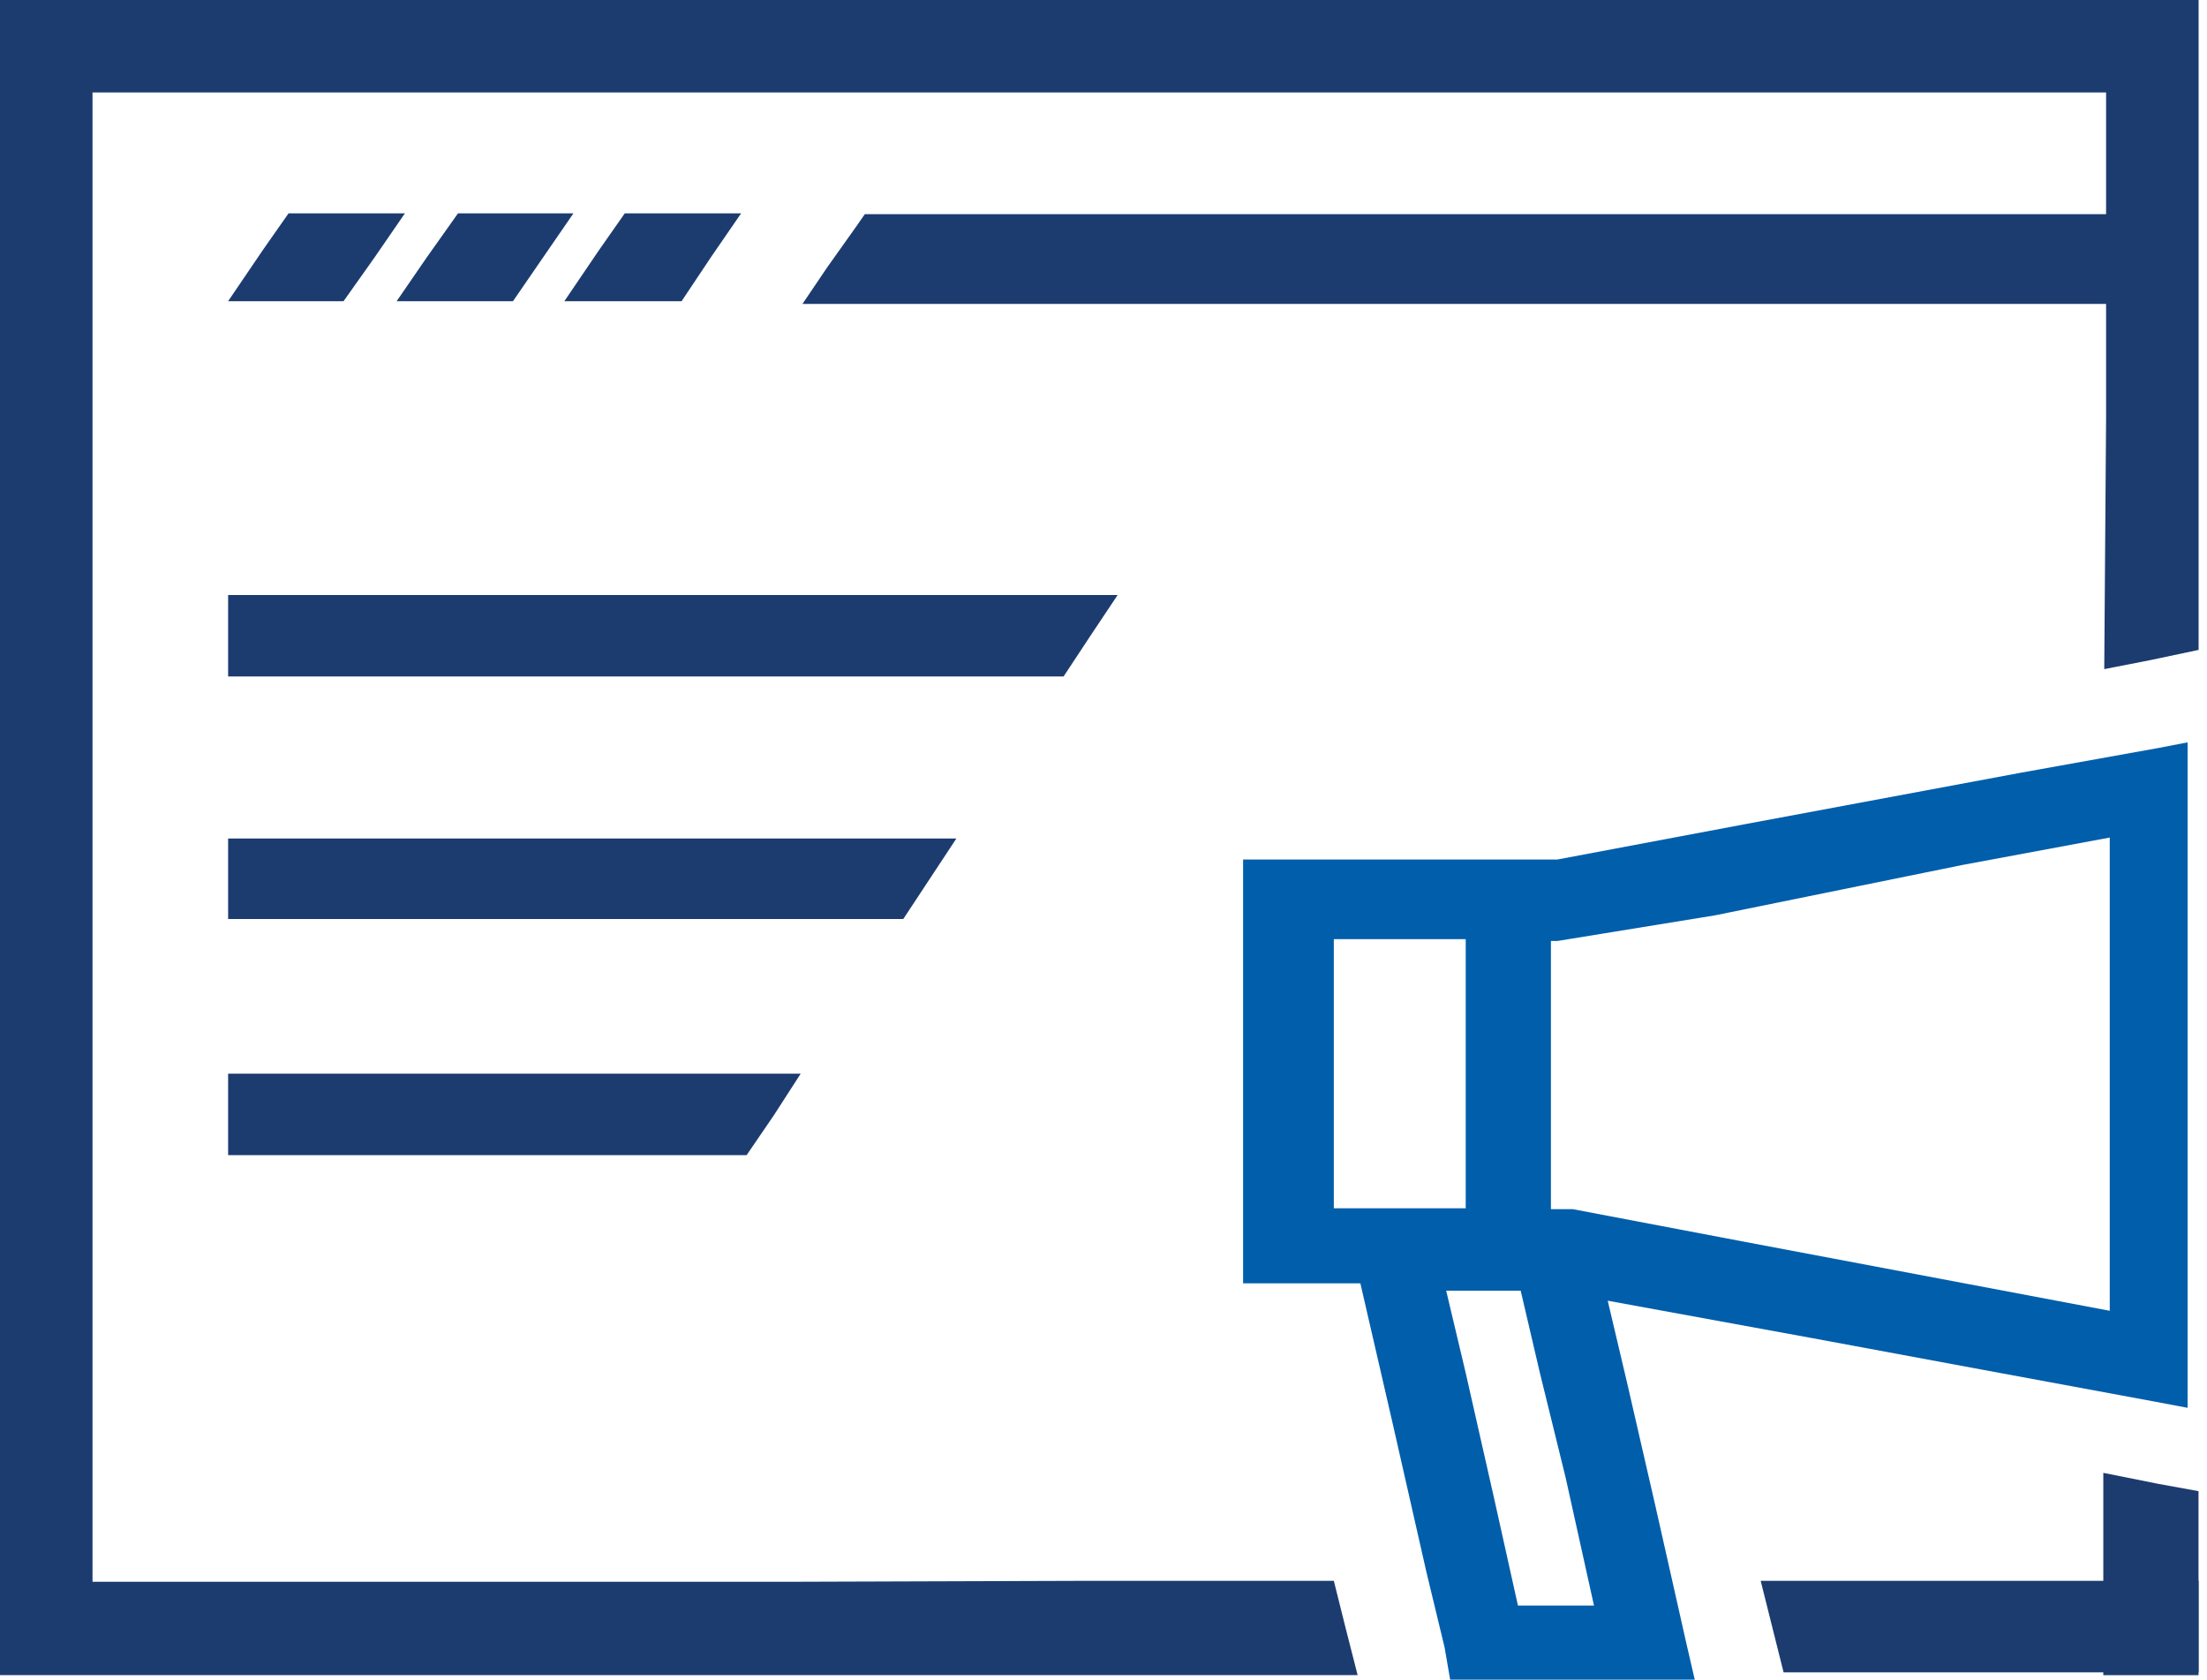
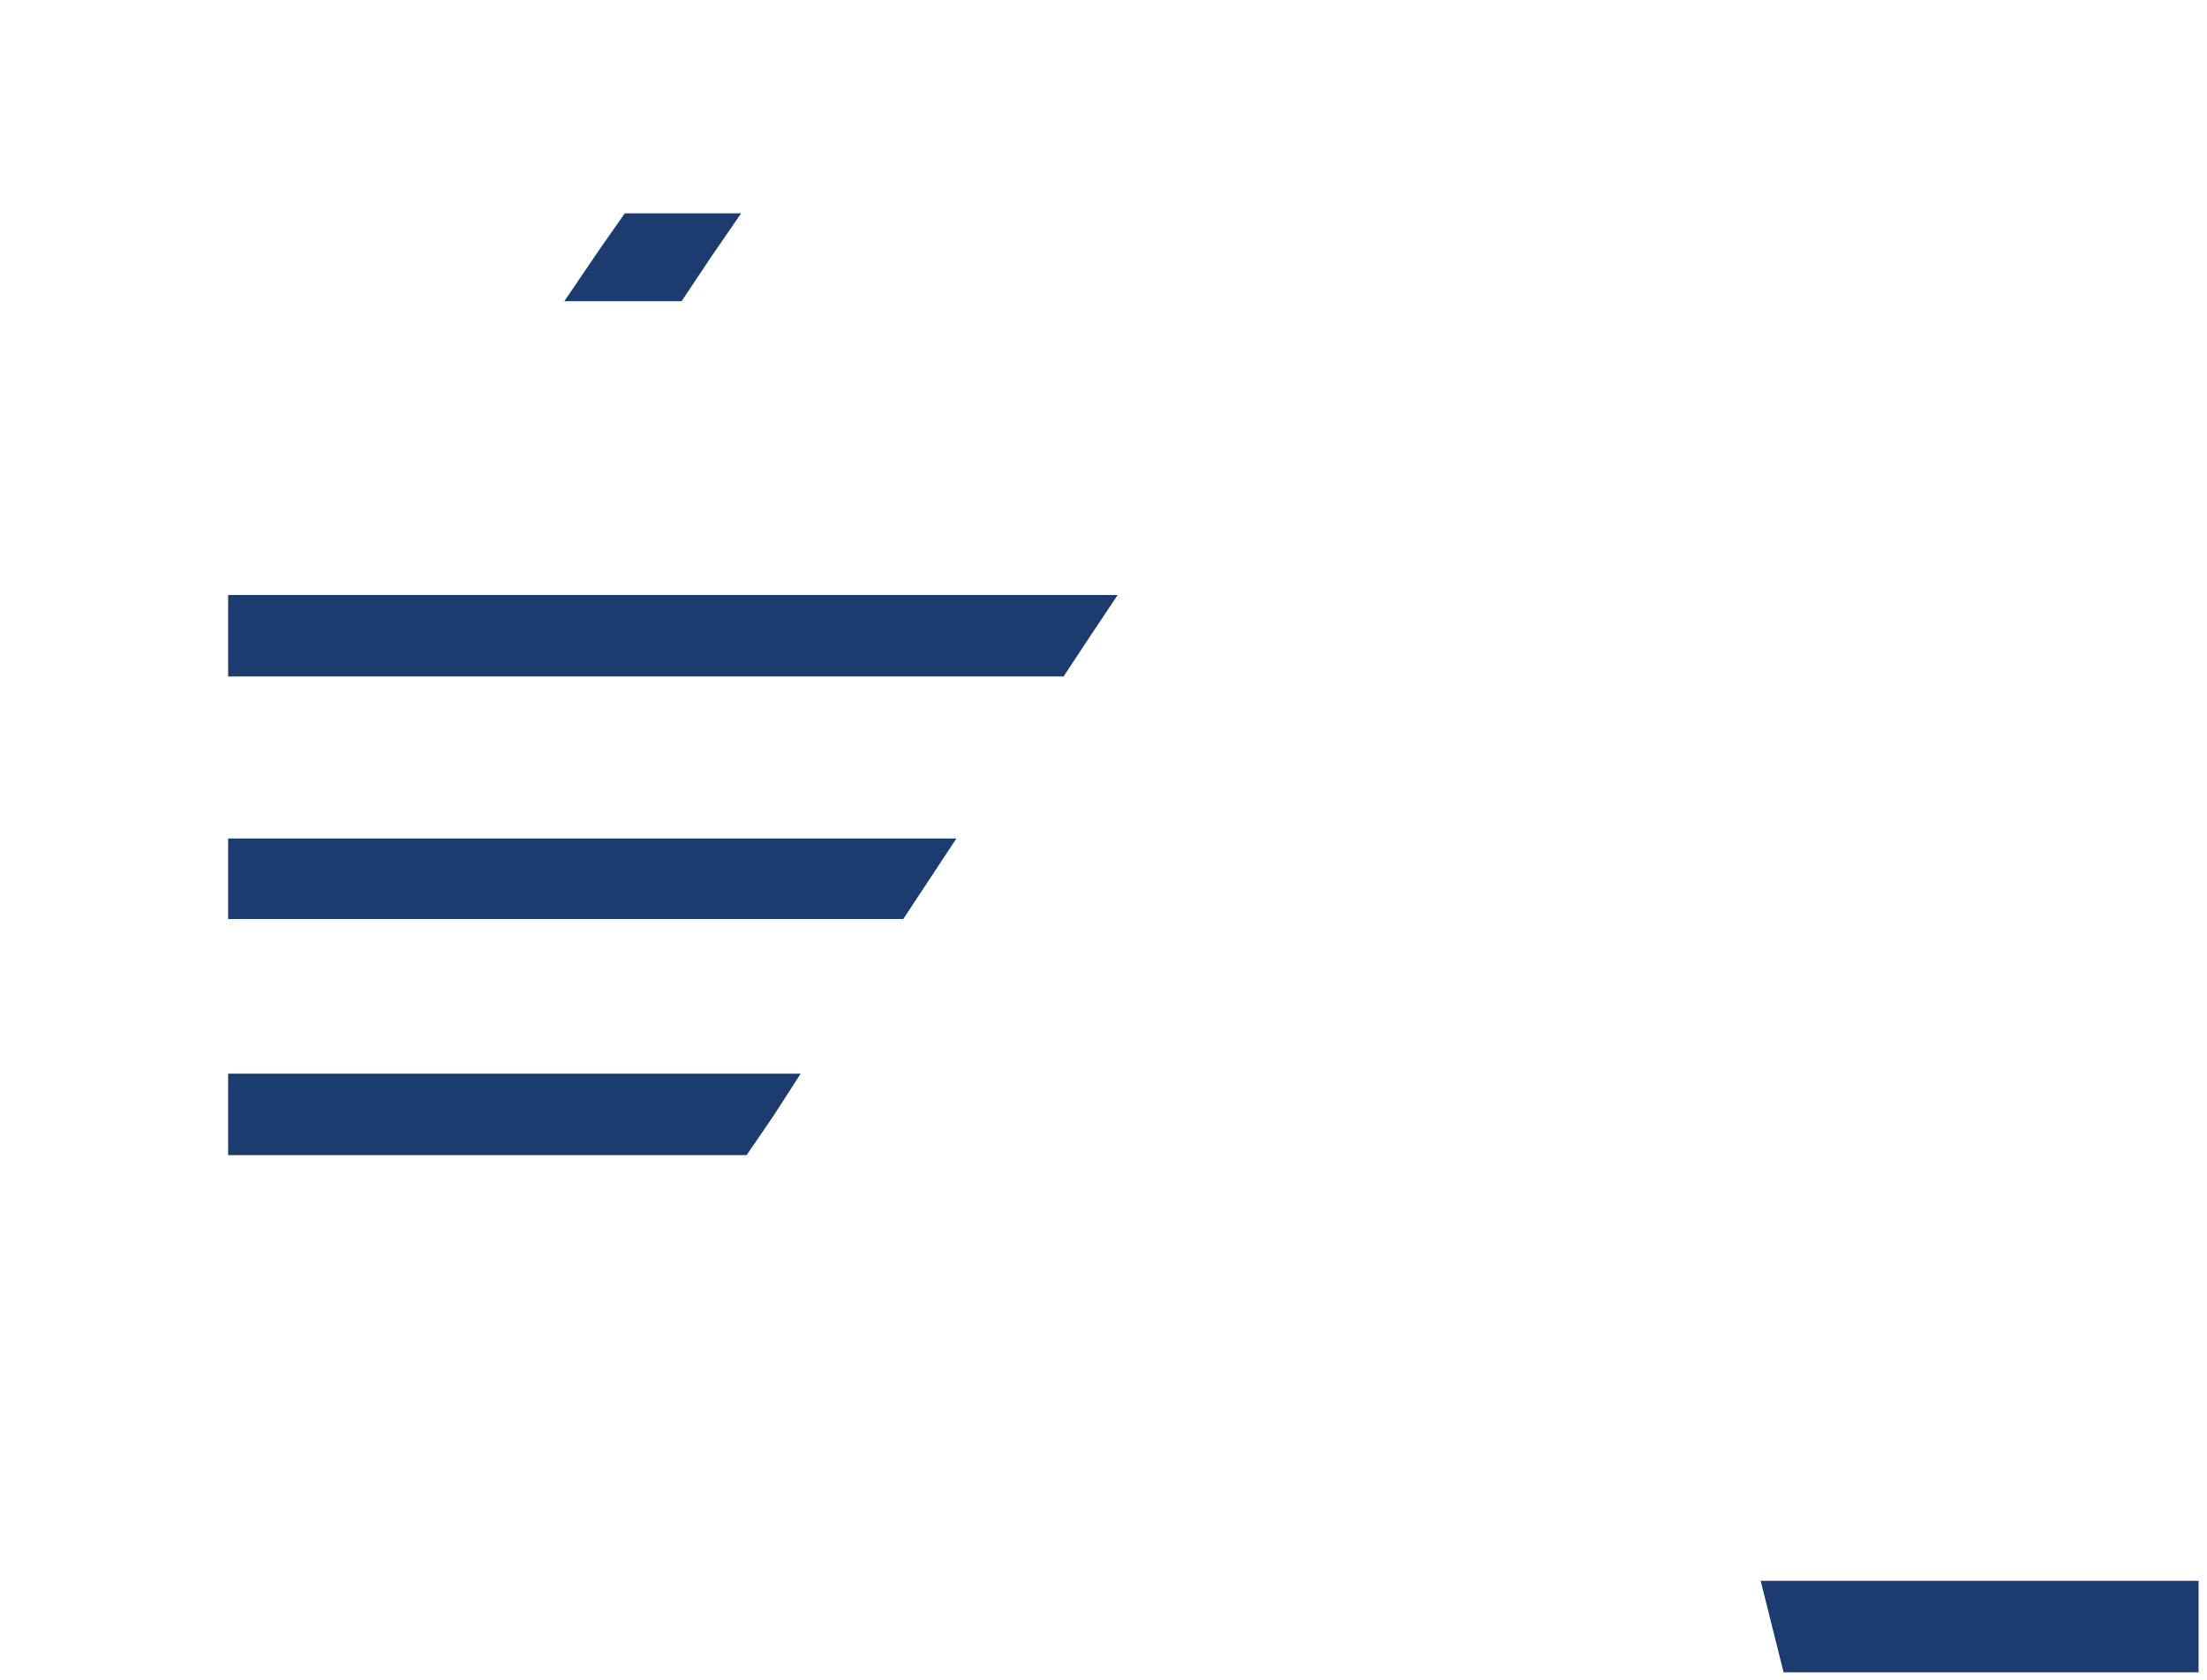
<svg xmlns="http://www.w3.org/2000/svg" width="113" height="86" viewBox="0 0 113 86" fill="none">
-   <path d="M68.293 80.938H55.488L40.994 80.985H20.732H4.737V71.471V57.083V38.009V18.653V4.734H17.542H39.493H66.041H96.201H107.833V7.686V10.967H97.795H83.208H63.649H44.278L43.855 11.576L42.355 13.685L41.088 15.56H54.081H72.701H79.409H95.778H107.833V21.418L107.786 27.792L107.739 34.259L110.131 33.791L112.57 33.275V22.637V9.045V0H97.983H77.111H53.283H27.955H0V23.011V48.132V71.097V85.766H12.57H33.443H58.255H69.512L68.902 83.376L68.293 80.938Z" fill="#1C3C70" />
  <path d="M112.569 80.938H90.148L91.321 85.624H112.569V80.938Z" fill="#1C3C70" />
-   <path d="M20.732 10.922L19.184 13.171L17.59 15.421H11.68L13.462 12.796L14.775 10.922H20.732Z" fill="#1C3C70" />
-   <path d="M29.361 10.922L27.813 13.171L26.265 15.421H20.309L21.856 13.171L23.451 10.922H29.361Z" fill="#1C3C70" />
  <path d="M37.947 10.922L36.399 13.171L34.898 15.421H28.895L30.677 12.796L31.99 10.922H37.947Z" fill="#1C3C70" />
-   <path d="M63.648 47.803V44.007H79.737L89.446 42.179L103.517 39.554L110.553 38.289L112.007 38.008V70.299V72.08L110.271 71.752L101.406 70.111L92.823 68.518L82.316 66.596L83.301 70.767L84.755 77.094L86.35 84.171L86.772 85.999H74.249L73.967 84.359L73.029 80.469L71.294 72.83L69.652 65.706H63.648V61.91V47.803ZM80.534 61.91L89.164 63.55L99.343 65.472L108.02 67.112V42.882L100.468 44.288L87.804 46.866L79.737 48.178H79.408V61.91H80.534ZM73.967 65.753L75.046 70.299L76.5 76.719L77.72 82.203H81.613L80.159 75.642L78.845 70.299L77.86 66.081H73.967V65.753ZM75.046 61.863V48.084H68.292V61.863H75.046Z" fill="#005EAB" />
-   <path d="M107.691 85.768V82.534V77.988V75.41L110.503 75.972L112.566 76.347V80.612V85.768H110.128H107.691Z" fill="#1C3C70" />
  <path d="M57.224 30.465L55.816 32.574L54.456 34.636H40.995H25.235H11.68V32.574V30.465H25.235H36.633H46.107H57.224Z" fill="#1C3C70" />
  <path d="M48.968 42.93L47.608 44.992L46.248 47.054H34.803H21.952H11.68V44.992V42.93H21.53H33.443H43.012H48.968Z" fill="#1C3C70" />
  <path d="M40.995 54.973L39.635 57.082L38.227 59.144H30.91H19.231H11.68V57.082V54.973H20.31H29.363H40.995Z" fill="#1C3C70" />
</svg>